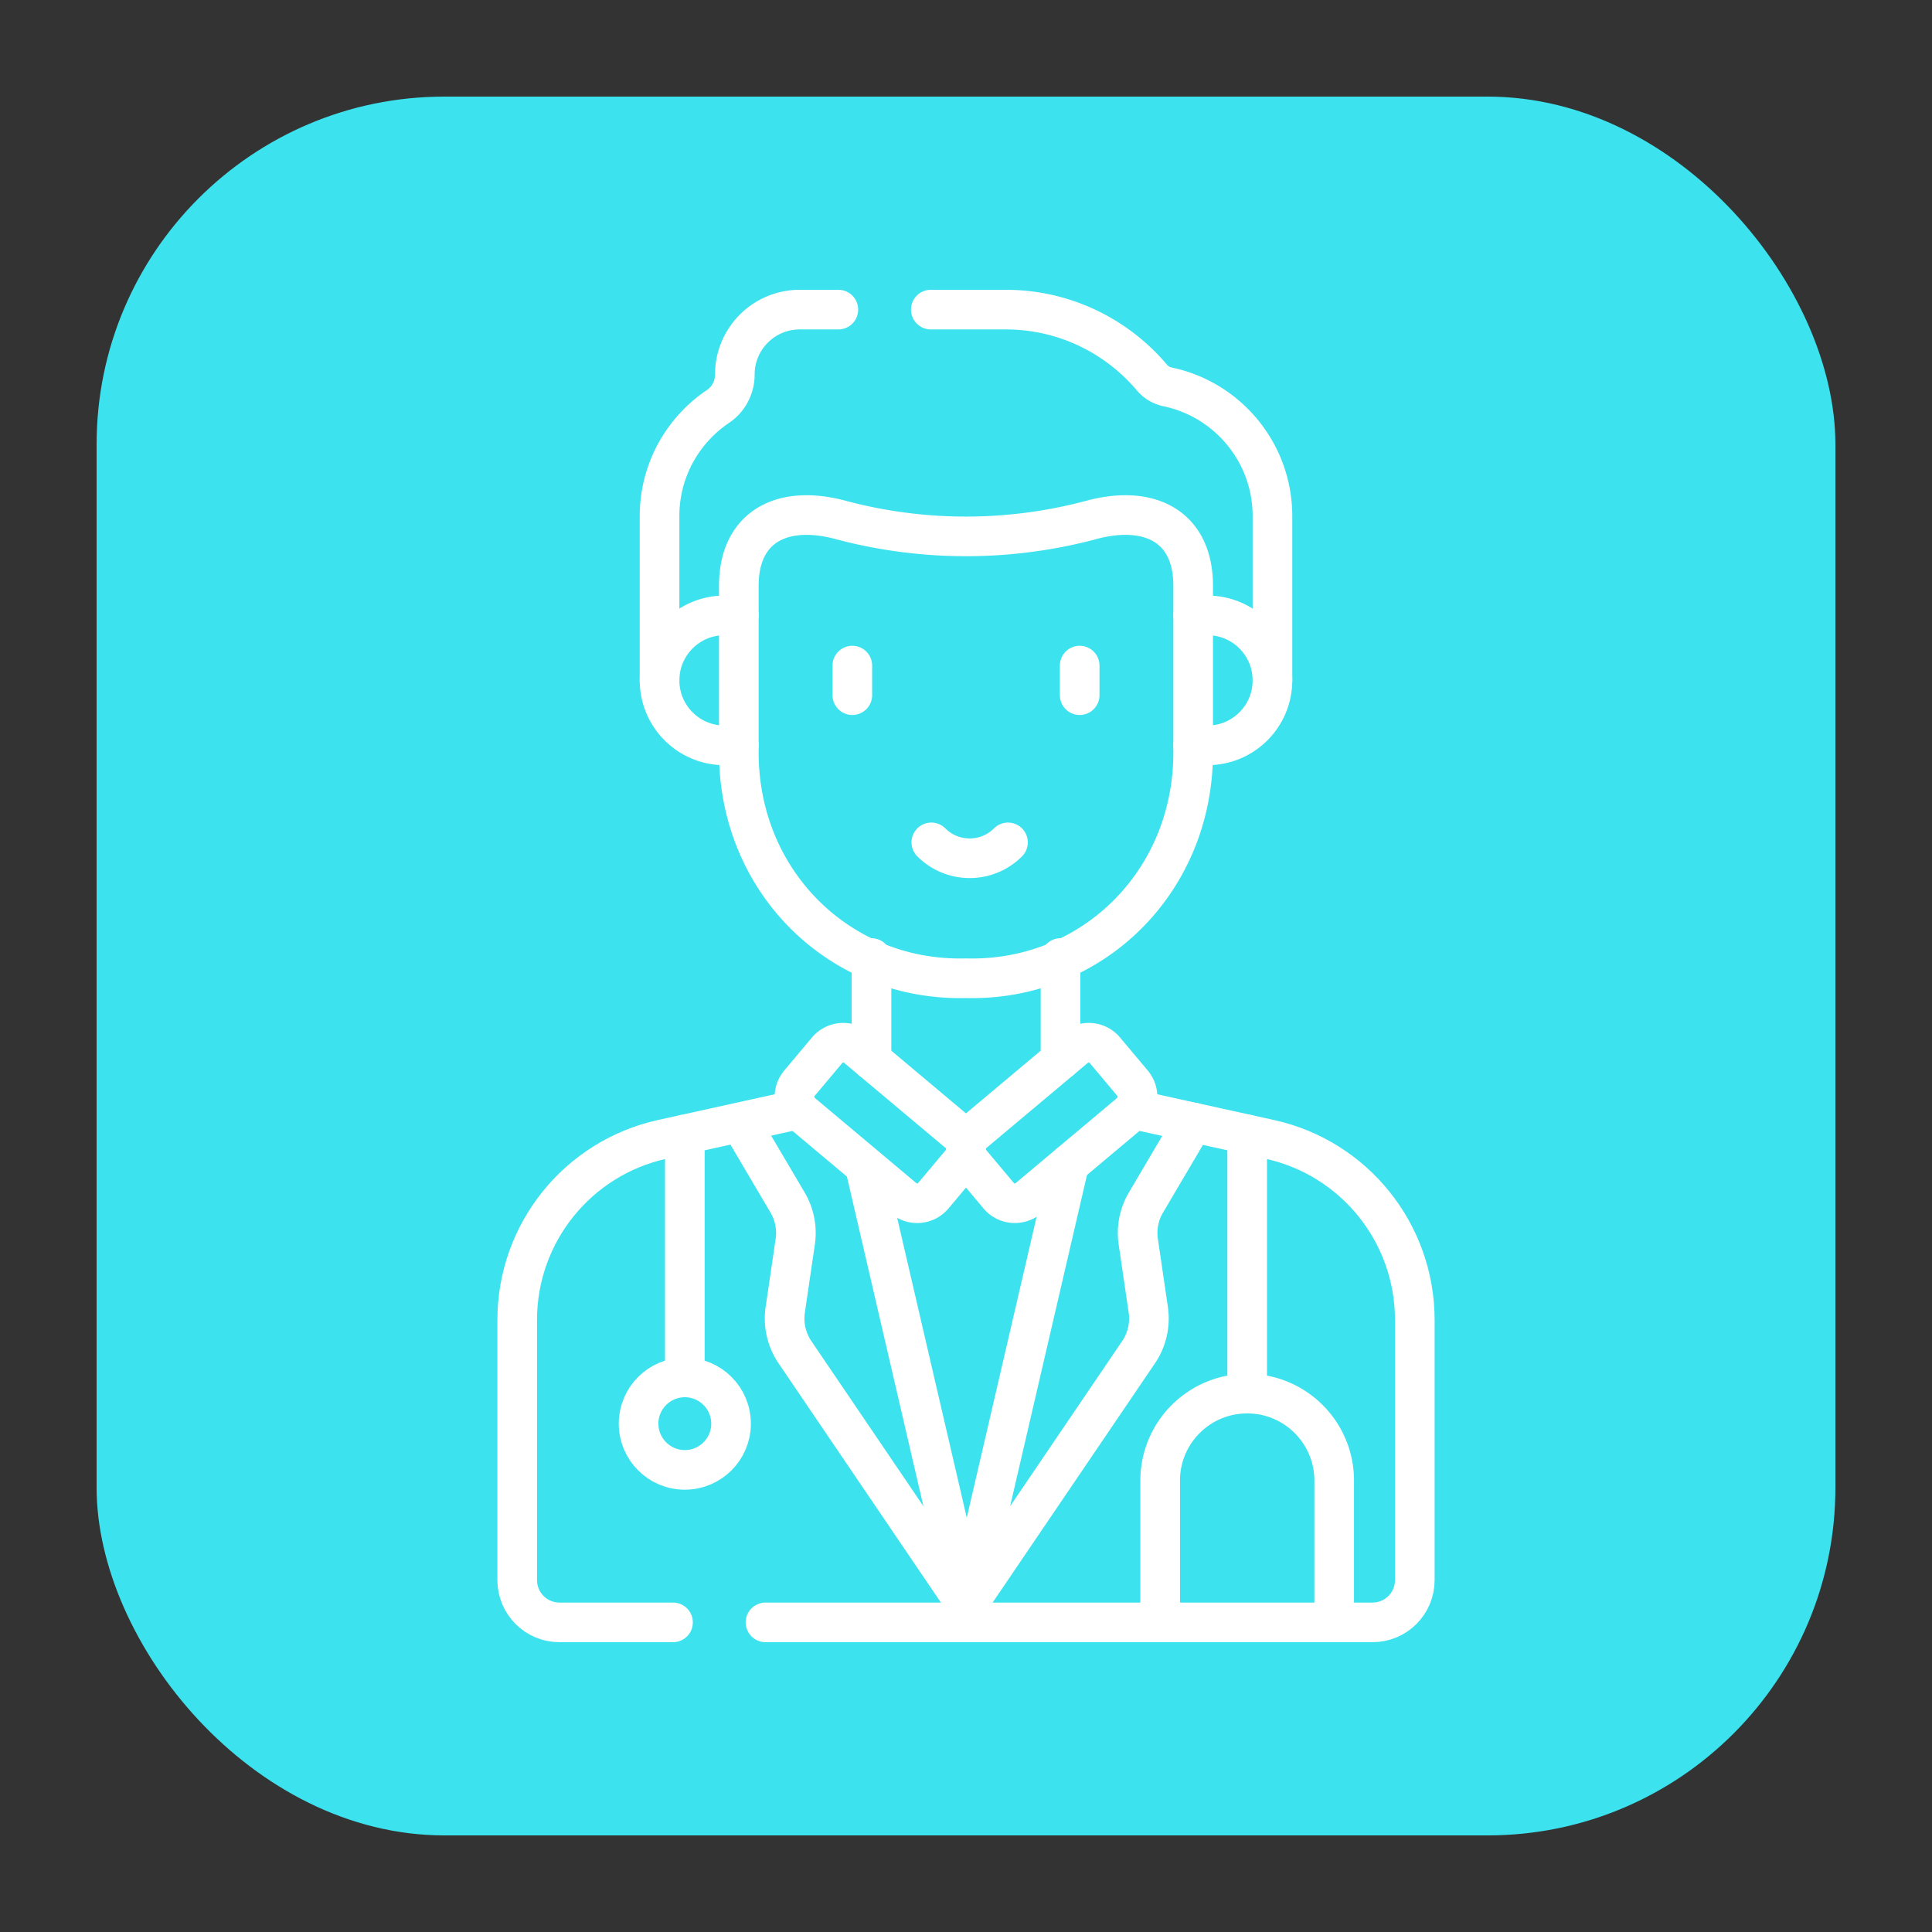
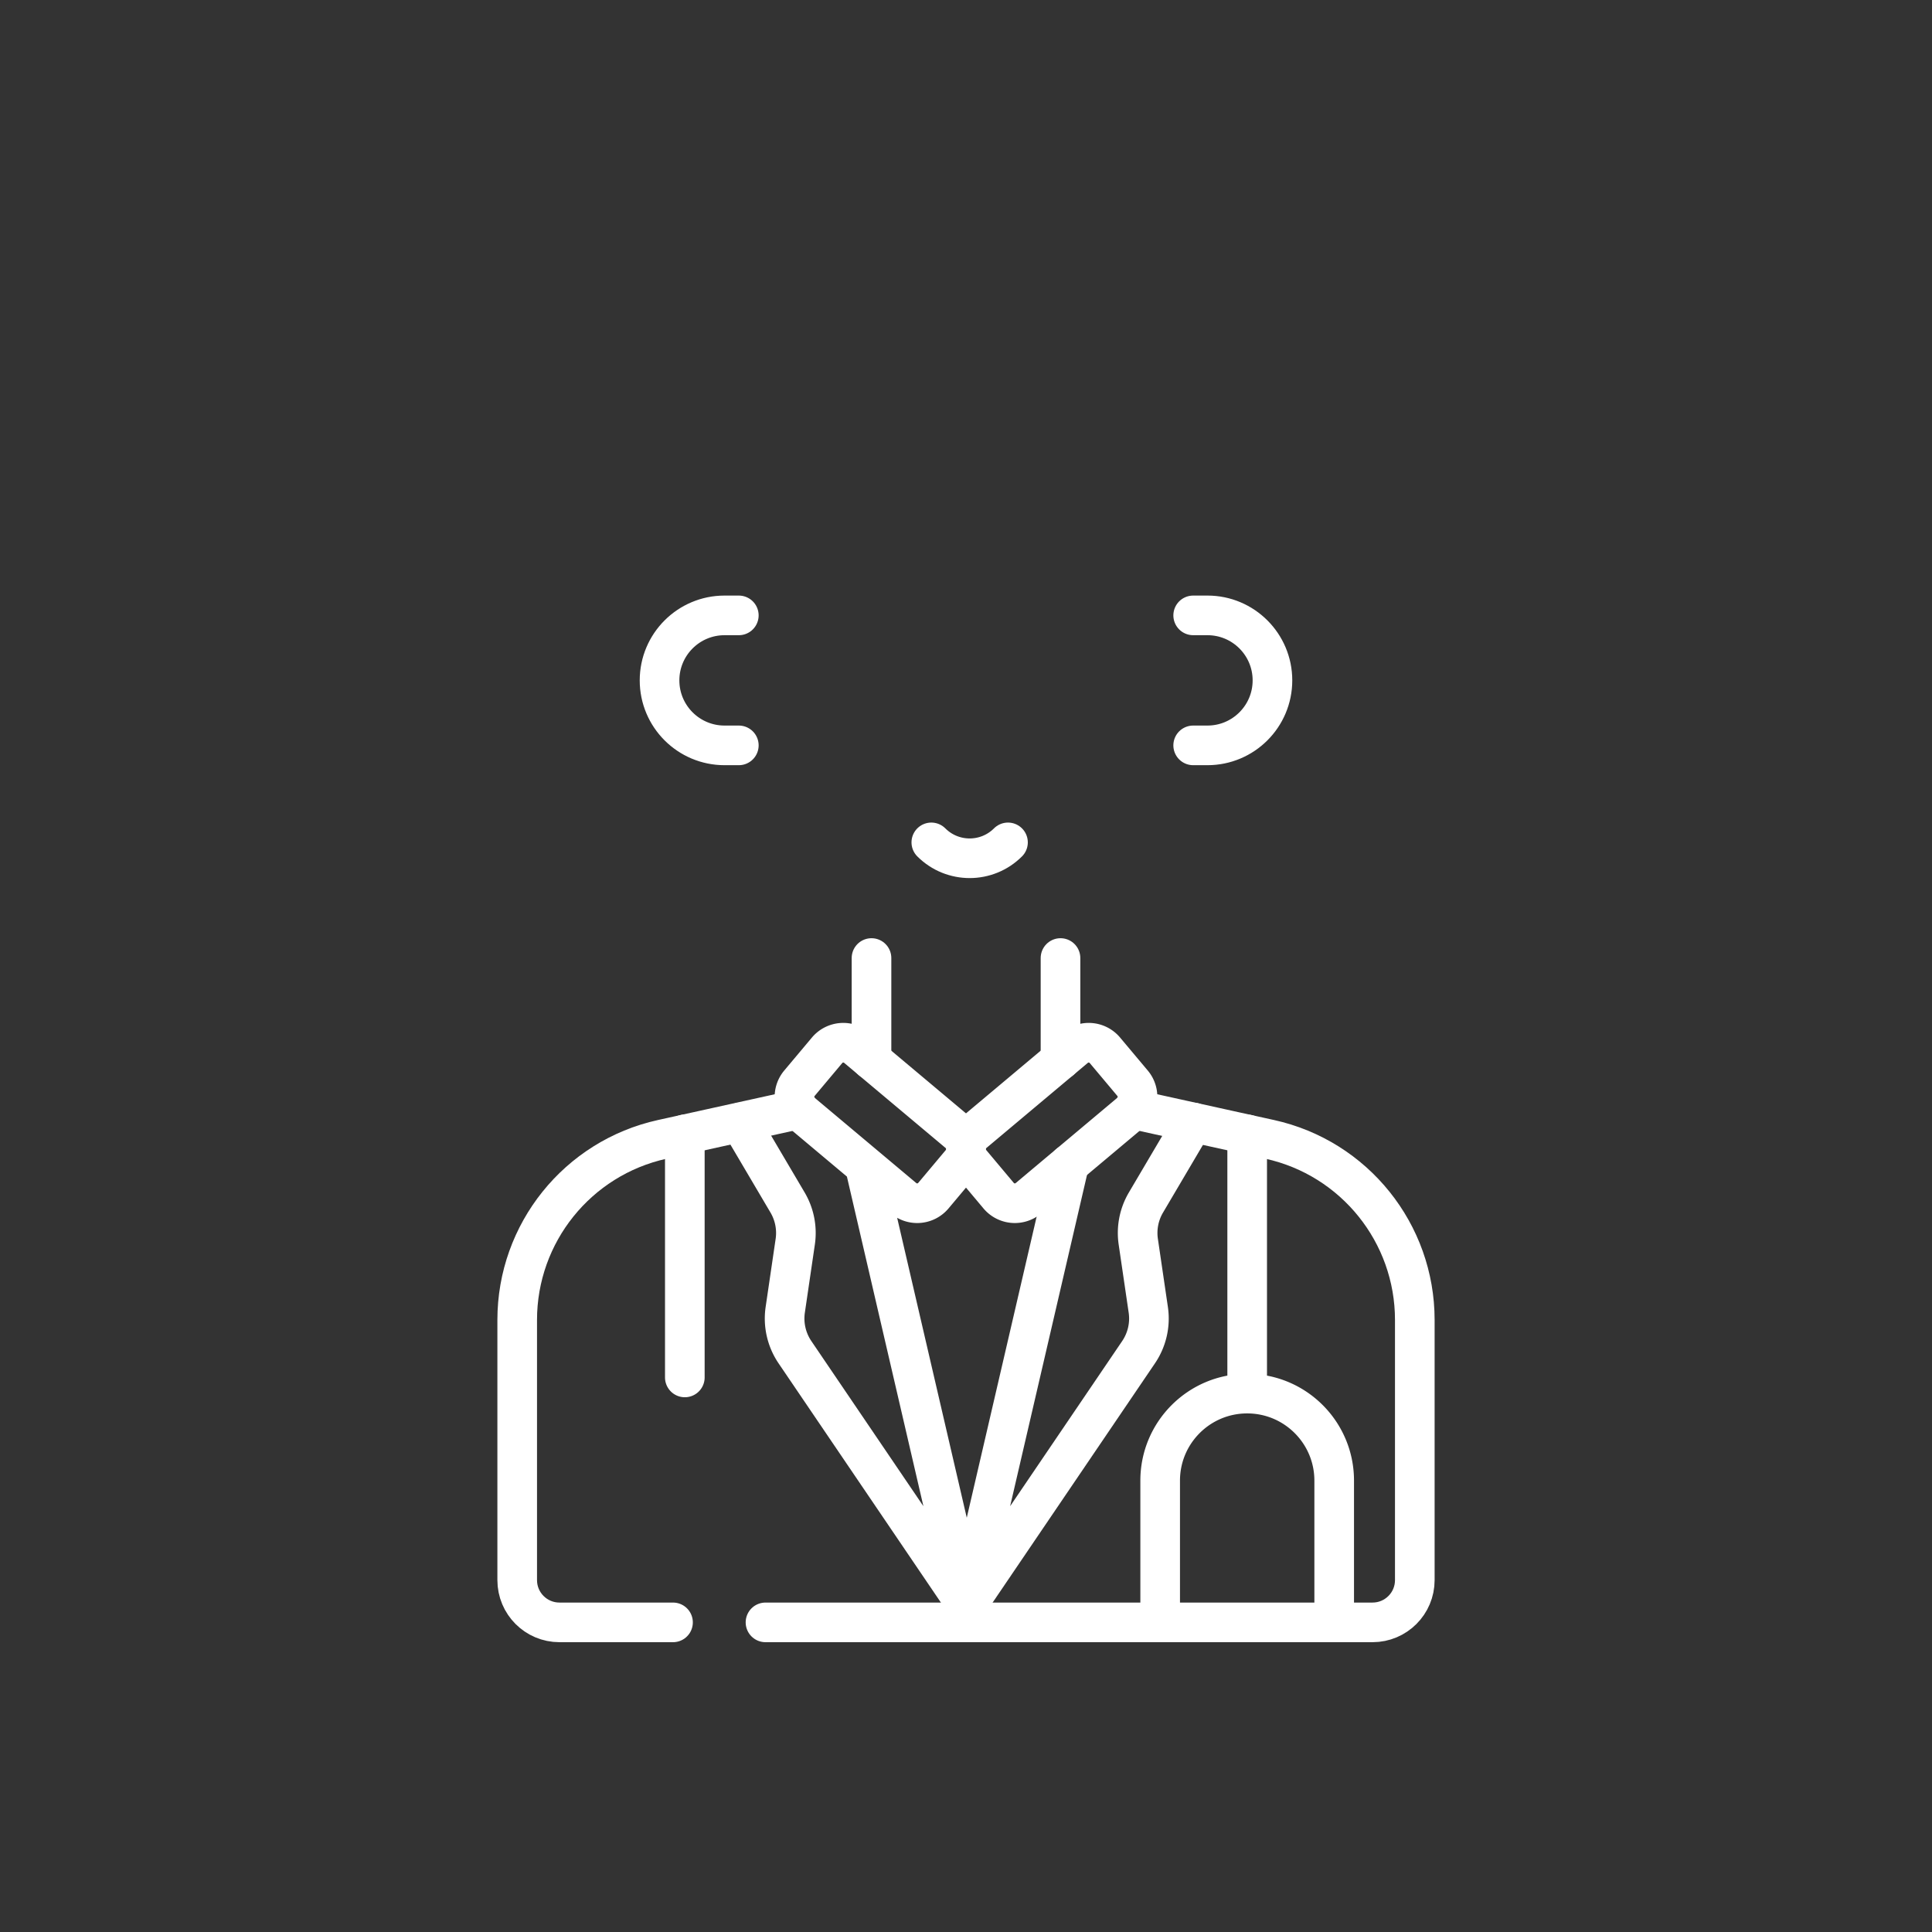
<svg xmlns="http://www.w3.org/2000/svg" version="1.1" width="512" height="512" x="0" y="0" viewBox="0 0 511.912 511.912" style="enable-background:new 0 0 512 512" xml:space="preserve" class="">
  <rect x="0" y="0" width="511.912" height="511.912" fill="#333333" stroke="none" />
-   <rect width="511.912" height="511.912" rx="102.382" ry="102.382" fill="#3ce2ed" shape="rounded" transform="matrix(0.9,0,0,0.9,25.596,25.596)" />
  <g transform="matrix(0.7,0,0,0.7,76.787,76.787)">
    <path d="M220.186 291.518v-38.58M145.056 504.408h-42.98c-8.84 0-16-7.16-16-16v-98.48c0-32.85 22.84-61.28 54.91-68.35l51.57-11.38M319.356 310.198l51.57 11.38c32.07 7.07 54.91 35.5 54.91 68.35v98.48c0 8.84-7.16 16-16 16h-229.78M291.726 291.518v-38.58" style="stroke-width:15;stroke-linecap:round;stroke-linejoin:round;stroke-miterlimit:10;" fill="none" stroke="#ffffff" stroke-width="15" stroke-linecap="round" stroke-linejoin="round" stroke-miterlimit="10" data-original="#000000" opacity="1" class="" />
    <path d="m295.016 330.928-38.77 167.05 65.04-95.85a22.706 22.706 0 0 0 3.67-16.02l-3.79-25.81c-.75-5.13.27-10.35 2.91-14.82l17.87-30.3M217.616 331.528l38.63 166.45-65.04-95.85a22.706 22.706 0 0 1-3.67-16.02l3.79-25.81c.75-5.13-.28-10.35-2.91-14.82l-17.87-30.3M214.649 286.869l38.449 32.263a8 8 0 0 1 .986 11.271l-10.479 12.488a8 8 0 0 1-11.271.986l-38.449-32.263a8 8 0 0 1-.986-11.271l10.479-12.488a8 8 0 0 1 11.271-.986z" style="stroke-width:15;stroke-linecap:round;stroke-linejoin:round;stroke-miterlimit:10;" fill="none" stroke="#ffffff" stroke-width="15" stroke-linecap="round" stroke-linejoin="round" stroke-miterlimit="10" data-original="#000000" opacity="1" class="" />
    <path d="m279.577 343.877 38.449-32.263a8 8 0 0 0 .986-11.271l-10.479-12.488a8 8 0 0 0-11.271-.986l-38.449 32.263a8 8 0 0 0-.986 11.271l10.479 12.488a8.001 8.001 0 0 0 11.271.986zM362.386 417.808v-98.11M149.526 411.688v-91.99M329.453 504.412v-53.664c0-18.19 14.746-32.936 32.936-32.936h0c18.19 0 32.936 14.746 32.936 32.936v53.664" style="stroke-width:15;stroke-linecap:round;stroke-linejoin:round;stroke-miterlimit:10;" fill="none" stroke="#ffffff" stroke-width="15" stroke-linecap="round" stroke-linejoin="round" stroke-miterlimit="10" data-original="#000000" opacity="1" class="" />
-     <circle cx="149.523" cy="429.188" r="17.5" style="stroke-width:15;stroke-linecap:round;stroke-linejoin:round;stroke-miterlimit:10;" fill="none" stroke="#ffffff" stroke-width="15" stroke-linecap="round" stroke-linejoin="round" stroke-miterlimit="10" data-original="#000000" opacity="1" class="" />
-     <path d="M139.956 147.84V85.67c0-17.3 8.78-32.54 22.13-41.52a14.28 14.28 0 0 0 4.69-5.24c1.09-2.09 1.68-4.43 1.68-6.85 0-13.56 11-24.56 24.56-24.56h14.62M242.636 7.5h28.34c22.24 0 42.14 10.03 55.43 25.8 1.5 1.77 3.54 2.96 5.82 3.44 22.68 4.73 39.73 24.83 39.73 48.93v62.17" style="stroke-width:15;stroke-linecap:round;stroke-linejoin:round;stroke-miterlimit:10;" fill="none" stroke="#ffffff" stroke-width="15" stroke-linecap="round" stroke-linejoin="round" stroke-miterlimit="10" data-original="#000000" opacity="1" class="" />
    <path d="M341.947 123.24h5.407c13.587 0 24.602 11.015 24.602 24.602v0c0 13.587-11.015 24.602-24.602 24.602h-5.408M169.966 172.444h-5.408c-13.587 0-24.602-11.015-24.602-24.602v0c0-13.587 11.015-24.602 24.602-24.602h5.407" style="stroke-width:15;stroke-linecap:round;stroke-linejoin:round;stroke-miterlimit:10;" fill="none" stroke="#ffffff" stroke-width="15" stroke-linecap="round" stroke-linejoin="round" stroke-miterlimit="10" data-original="#000000" opacity="1" class="" />
-     <path d="M255.956 260.583s0 0 0 0c-47.519 1.278-86.26-36.373-85.99-85.99v-62.605c.043-22.624 16.753-30.912 38.997-24.757a183.847 183.847 0 0 0 93.985 0c22.243-6.154 38.955 2.133 38.997 24.757v62.605c.271 49.617-38.471 87.268-85.989 85.99zM298.987 142.246v11.194M212.925 142.246v11.194" style="stroke-width:15;stroke-linecap:round;stroke-linejoin:round;stroke-miterlimit:10;" fill="none" stroke="#ffffff" stroke-width="15" stroke-linecap="round" stroke-linejoin="round" stroke-miterlimit="10" data-original="#000000" opacity="1" class="" />
    <path d="M271.852 209.164c-8.015 8.015-21.01 8.015-29.025 0" style="stroke-width:15;stroke-linecap:round;stroke-linejoin:round;stroke-miterlimit:10;" fill="none" stroke="#ffffff" stroke-width="15" stroke-linecap="round" stroke-linejoin="round" stroke-miterlimit="10" data-original="#000000" opacity="1" class="" />
  </g>
</svg>